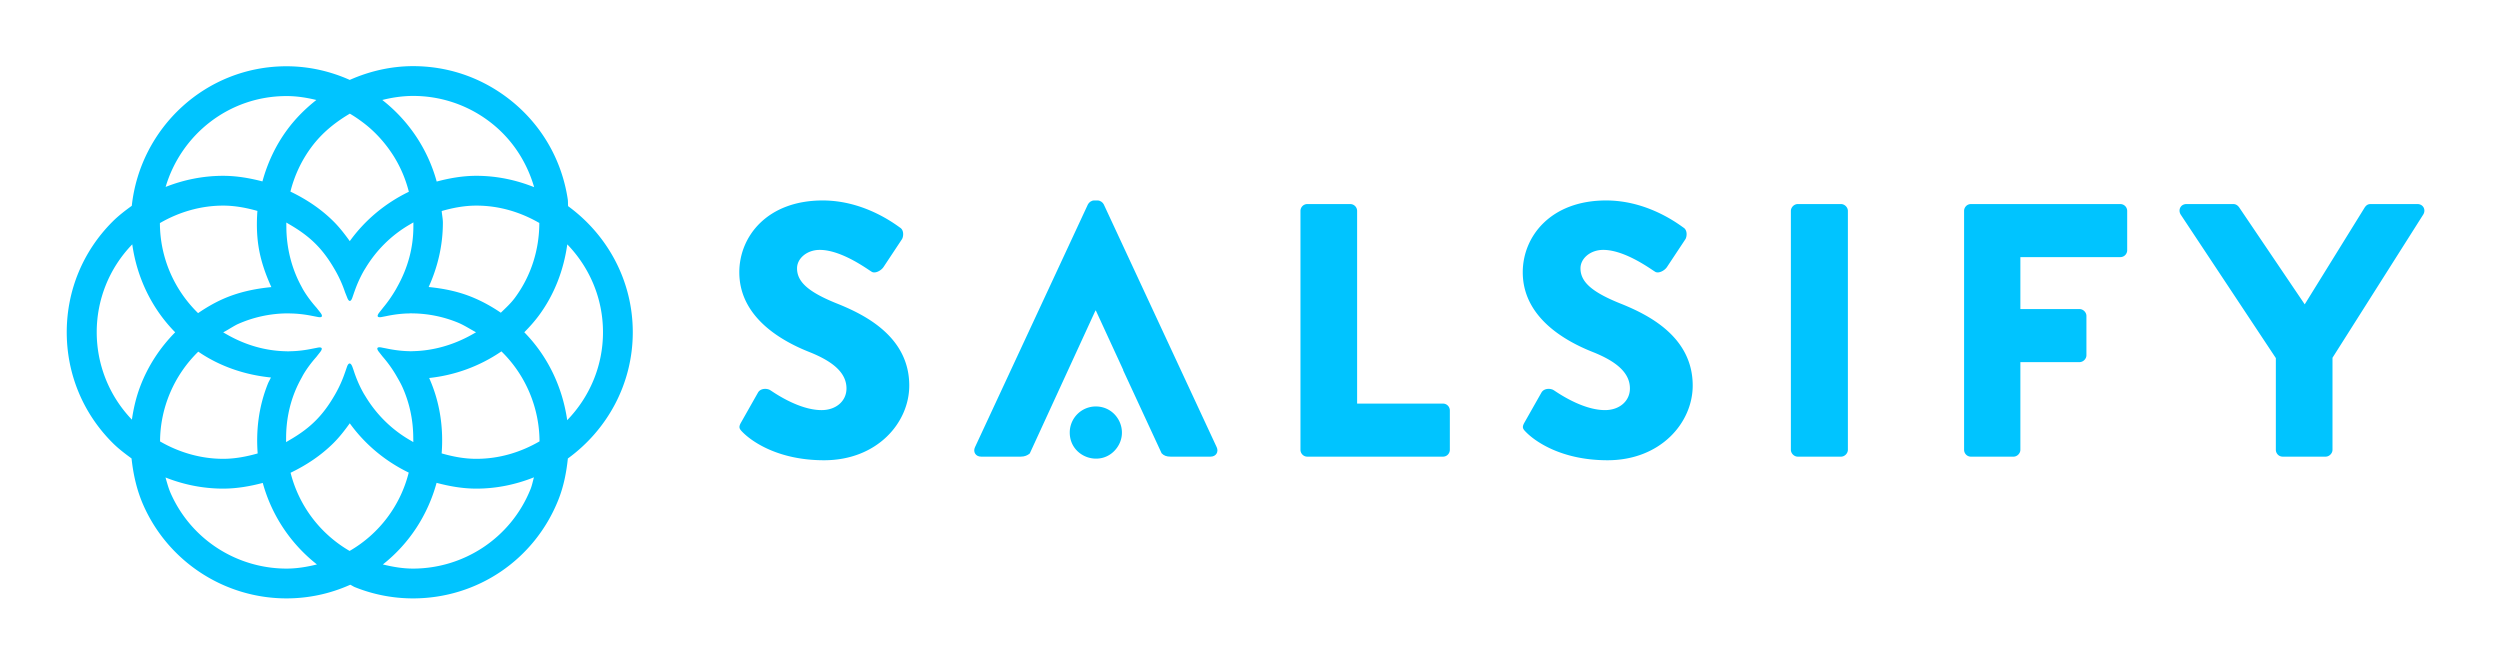
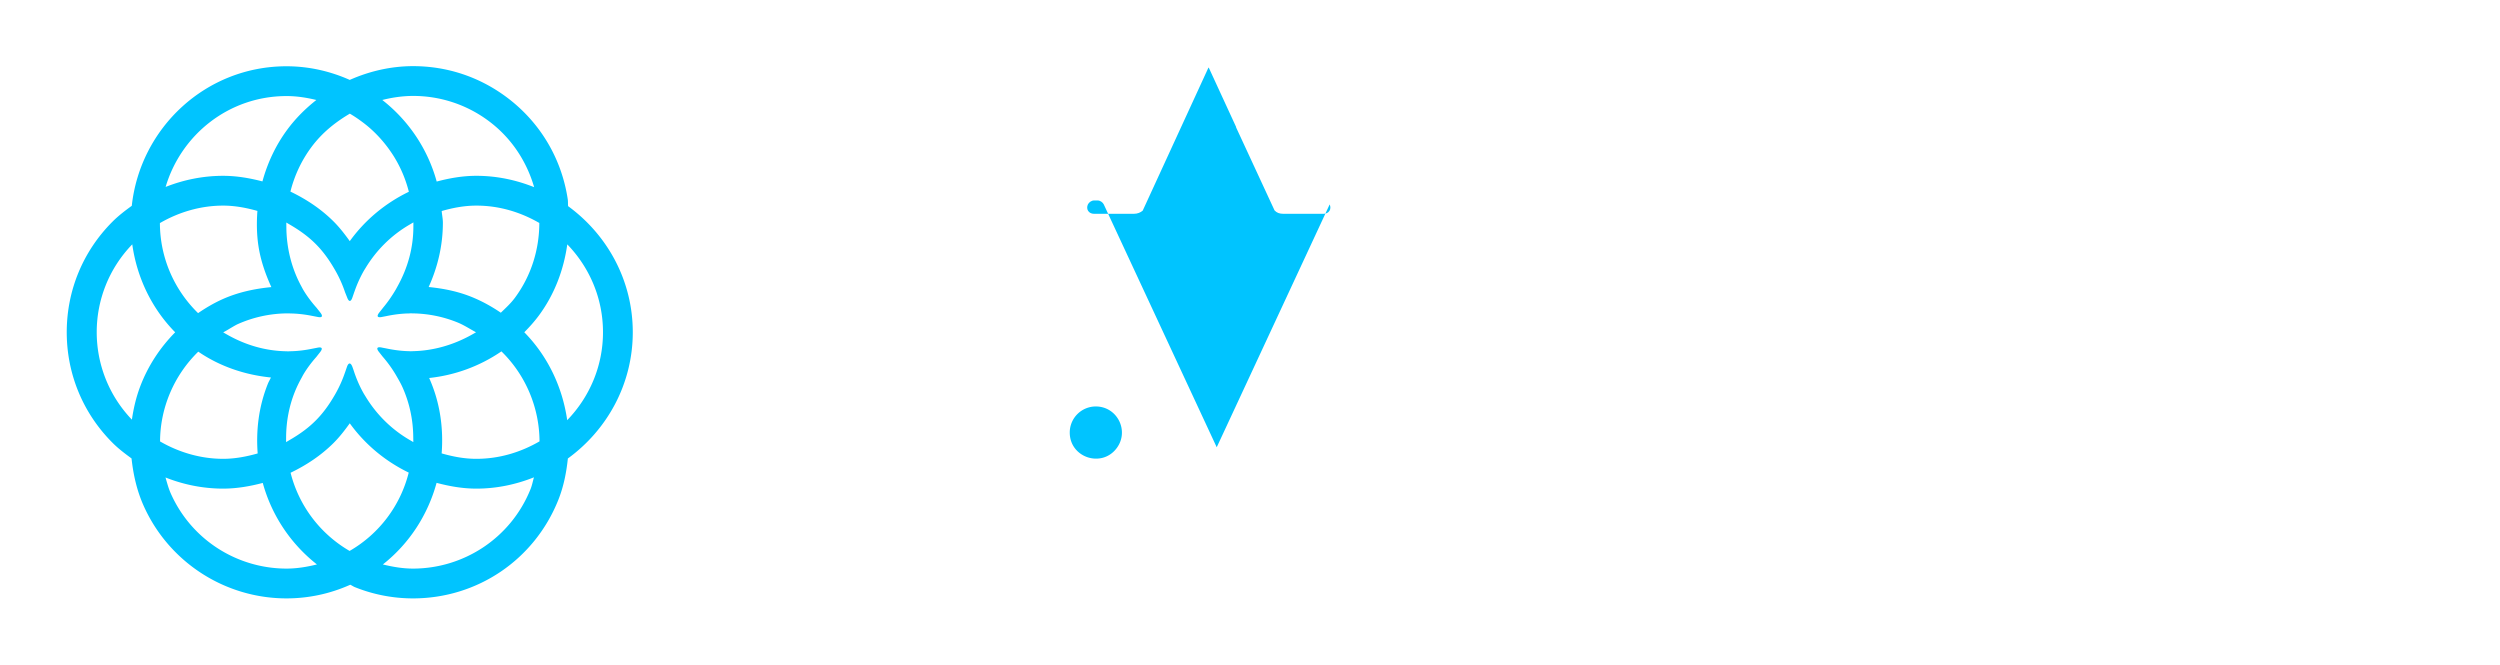
<svg xmlns="http://www.w3.org/2000/svg" width="11.177in" height="2.971in" data-name="Layer 1" viewBox="0 0 804.739 213.925">
-   <path fill="#00c4ff" d="m238.555 135.967 5.458-9.64c.93-1.509 3.136-1.279 3.949-.696.466.23 8.83 6.388 16.494 6.388 4.648 0 8.017-2.906 8.017-6.971 0-4.878-4.065-8.595-11.966-11.731-9.99-3.95-22.535-11.732-22.535-25.671 0-11.499 8.947-23.115 26.834-23.115 12.079 0 21.372 6.156 24.858 8.712 1.393.813 1.16 2.904.696 3.717l-5.924 8.943c-.813 1.278-2.902 2.323-3.949 1.509-1.046-.58-9.523-6.969-16.611-6.969-4.182 0-7.317 2.787-7.317 5.924 0 4.297 3.485 7.551 12.662 11.268 9.06 3.6 23.462 10.686 23.462 26.482 0 11.966-10.336 24.045-27.413 24.045-15.098 0-23.462-6.271-26.134-8.943-1.163-1.16-1.509-1.626-.58-3.252ZM418.615 67.9c0-1.163.93-2.208 2.206-2.208h13.822c1.215 0 2.209.994 2.209 2.209v62.024h27.643c1.279 0 2.206 1.046 2.206 2.209v12.659c0 1.163-.926 2.209-2.206 2.209h-43.674c-1.276 0-2.206-1.046-2.206-2.209V67.899Zm72.14 68.067 5.461-9.64c.93-1.509 3.136-1.279 3.949-.696.463.23 8.827 6.388 16.494 6.388 4.645 0 8.014-2.906 8.014-6.971 0-4.878-4.065-8.595-11.962-11.731-9.99-3.95-22.535-11.732-22.535-25.671 0-11.499 8.943-23.115 26.83-23.115 12.082 0 21.375 6.156 24.858 8.712 1.396.813 1.163 2.904.7 3.717l-5.924 8.943c-.813 1.278-2.906 2.323-3.949 1.509-1.046-.58-9.526-6.969-16.611-6.969-4.182 0-7.321 2.787-7.321 5.924 0 4.297 3.485 7.551 12.662 11.268 9.06 3.6 23.465 10.686 23.465 26.482 0 11.966-10.339 24.045-27.413 24.045-15.101 0-23.465-6.271-26.134-8.943-1.163-1.16-1.513-1.626-.583-3.252ZM576.487 67.9c0-1.163 1.046-2.208 2.206-2.208h13.941c1.16 0 2.206 1.045 2.206 2.208v76.894c0 1.163-1.046 2.209-2.206 2.209h-13.941c-1.16 0-2.206-1.046-2.206-2.209V67.9Zm55.76 0c0-1.163.93-2.208 2.206-2.208h48.089a2.206 2.206 0 0 1 2.209 2.208v12.66c0 1.161-.93 2.208-2.209 2.208h-32.175v16.726h19.057c1.163 0 2.206 1.046 2.206 2.208v12.66c0 1.161-1.043 2.208-2.206 2.208h-19.057v28.225c0 1.163-1.046 2.209-2.206 2.209h-13.708c-1.276 0-2.206-1.046-2.206-2.209V67.901Zm100.366 47.384-30.644-46.223c-.93-1.511 0-3.369 1.859-3.369h15.098c.93 0 1.509.58 1.859 1.045l21.12 31.24 19.343-31.24c.35-.465.813-1.045 1.859-1.045h15.098c1.859 0 2.789 1.858 1.859 3.369l-29.216 46.106v29.626c0 1.163-1.046 2.209-2.209 2.209h-13.822c-1.276 0-2.206-1.046-2.206-2.209v-29.51Z" />
  <path fill="none" d="m361.573 119.123-8.83-19.165h-.117l8.879 19.165h.068z" />
-   <path fill="#00c4ff" d="m391.656 143.98-36.357-78.172c-.347-.697-1.16-1.277-1.976-1.277h-1.16c-.813 0-1.626.58-1.976 1.277L313.83 143.98c-.696 1.513.233 3.022 1.976 3.022h12.775c1.261 0 2.191-.425 2.892-1.023l21.153-46.022h.117l8.83 19.165h-.068l12.408 26.785c.716.76 1.556 1.094 2.875 1.094h12.892c1.743 0 2.672-1.509 1.976-3.022Z" />
+   <path fill="#00c4ff" d="m391.656 143.98-36.357-78.172c-.347-.697-1.16-1.277-1.976-1.277h-1.16c-.813 0-1.626.58-1.976 1.277c-.696 1.513.233 3.022 1.976 3.022h12.775c1.261 0 2.191-.425 2.892-1.023l21.153-46.022h.117l8.83 19.165h-.068l12.408 26.785c.716.76 1.556 1.094 2.875 1.094h12.892c1.743 0 2.672-1.509 1.976-3.022Z" />
  <path fill="#00c4ff" d="M344.344 139.238a8.39 8.39 0 0 1 8.391-8.391c6.874 0 10.832 7.812 6.767 13.354-4.796 6.539-15.158 3.147-15.158-4.963ZM182.857 66.363c-.078-.735-.004-1.462-.114-2.198-1.997-13.3-9.054-25.025-19.871-33.016-8.727-6.448-19.061-9.856-29.886-9.856-7.12 0-14.051 1.602-20.421 4.433-6.241-2.779-13.108-4.392-20.369-4.392-25.904 0-47.051 19.736-49.8 44.921-2.151 1.561-4.276 3.174-6.192 5.09-9.509 9.51-14.747 22.154-14.747 35.603s5.237 26.092 14.747 35.602c1.893 1.893 3.995 3.481 6.117 5.028.557 5.186 1.7 10.329 3.888 15.229 8.093 18.118 26.146 29.825 45.994 29.825 7.092 0 13.993-1.476 20.511-4.387l.016-.009c.518.227.953.563 1.482.775a50.095 50.095 0 0 0 18.713 3.622c20.7 0 39.051-12.417 46.75-31.634 1.764-4.403 2.63-8.905 3.105-13.404 12.602-9.16 20.896-23.911 20.896-40.647s-8.262-31.42-20.819-40.585Zm-49.853 46.683c-.271.006-.542.028-.813.028-.098 0-.198-.006-.296-.019-2.441-.029-4.976-.338-7.666-.907l-1.281-.248c-1.608-.365-1.972.186-.897 1.5l1.098 1.397a39.725 39.725 0 0 1 4.223 5.837c.194.33.38.662.571.993.575.994 1.135 1.995 1.612 3.058 2.258 5.057 3.42 10.493 3.453 16.154l.015 1.252.003.224-.137-.08-1.143-.666c-5.784-3.382-10.627-8.194-14.101-13.939-.2-.331-.413-.652-.604-.989-1.333-2.345-2.416-4.87-3.256-7.507l-.339-.959c-.564-1.55-1.304-1.555-1.827.061l-.611 1.773-.005-.011a39.59 39.59 0 0 1-2.975 6.654c-.183.326-.367.637-.551.949-1.85 3.146-3.737 5.645-5.887 7.791-2.237 2.247-4.86 4.212-8.257 6.183l-1.071.633-.195.116v-.193l.01-1.287c.026-5.178.972-10.128 2.81-14.71.631-1.58 1.386-3.103 2.205-4.576.185-.333.352-.68.546-1.006 1.108-1.877 2.483-3.735 4.158-5.635l1.151-1.464c1.075-1.315.711-1.866-.897-1.5l-1.182.228c-2.712.571-5.249.876-7.691.893a1.92 1.92 0 0 1-.321.032c-.268 0-.534-.021-.802-.027-6.535-.136-12.905-1.921-18.942-5.347l-1.108-.63-.167-.107.186-.108 1.096-.618c.369-.208 2.496-1.525 3.321-1.898a39.898 39.898 0 0 1 15.812-3.487c.189-.003.972.002 1.156.025 2.241.024 4.607.291 7.037.776l1.658.32c1.608.365 1.972-.186.897-1.5l-1.095-1.393c-1.738-1.958-3.172-3.884-4.328-5.841-.199-.337-.373-.69-.561-1.034-3.123-5.712-4.813-12.287-4.859-19.116l-.015-1.322-.002-.163.2.118 1.081.637c3.347 1.962 5.943 3.912 8.169 6.137 2.148 2.15 4.032 4.646 5.878 7.781.187.318.374.635.56.966a39.522 39.522 0 0 1 3.041 6.847l.64 1.594c.564 1.55 1.225 1.557 1.747-.058l.611-1.773.005.012a39.693 39.693 0 0 1 2.968-6.616c.193-.341.409-.667.611-1.001 3.484-5.76 8.337-10.572 14.13-13.942l1.17-.689.102-.06v.196l-.008 1.277c-.021 6.695-1.766 13.146-5.146 19.2-.191.341-.365.686-.566 1.025-1.288 2.176-2.615 4.068-4.021 5.744h.002l-1.159 1.475c-1.075 1.315-.711 1.866.897 1.5l1.275-.247c2.59-.542 5.051-.836 7.46-.864l.116-.011c.108-.011.215-.024.331-.015.246 0 .489.013.734.017a39.81 39.81 0 0 1 14.194 2.874c1.442.577 2.745 1.327 4.005 2.052l1.873 1.066.171.097-.135.076-1.16.654c-5.976 3.369-12.496 5.195-18.912 5.339Zm18.659-17.511c-4.419-1.771-9.028-2.672-13.698-3.143 2.879-6.335 4.578-13.311 4.578-20.71 0-1.284-.284-2.49-.379-3.75 3.57-1.022 7.265-1.743 11.163-1.743 7.414 0 14.271 2.129 20.262 5.589-.02 8.382-2.493 16.826-7.856 24.084-1.344 1.819-2.965 3.279-4.534 4.807-2.943-1.999-6.1-3.758-9.536-5.135Zm-18.678-64.652a40.575 40.575 0 0 1 24.187 7.979c7.462 5.513 12.347 13.125 14.754 21.394-5.767-2.306-12.018-3.658-18.599-3.658-4.44 0-8.669.761-12.774 1.846-2.903-10.567-9.107-19.678-17.512-26.259 3.255-.816 6.583-1.302 9.943-1.302ZM105.76 41.422a41.572 41.572 0 0 1 2.7-2.134 49.204 49.204 0 0 1 4.134-2.701 40.984 40.984 0 0 1 3.342 2.193 41.169 41.169 0 0 1 2.807 2.191 40.675 40.675 0 0 1 1.849 1.696 41.383 41.383 0 0 1 4.835 5.681c.494.7.974 1.41 1.423 2.142a40.283 40.283 0 0 1 4.738 11.245c-7.591 3.669-14.125 9.111-19.016 15.891-1.579-2.185-3.219-4.337-5.163-6.281-4.1-4.1-8.867-7.233-13.945-9.667 1.26-5 3.456-9.851 6.71-14.255a35.994 35.994 0 0 1 2.725-3.265 38.17 38.17 0 0 1 2.862-2.736ZM92.196 30.924c1.665 0 3.294.127 4.895.349 1.601.222 3.172.537 4.721.914-3.489 2.744-6.67 5.905-9.353 9.537-3.759 5.088-6.383 10.75-8.003 16.674-4.101-1.062-8.301-1.8-12.648-1.8-6.452 0-12.694 1.273-18.518 3.577 4.991-16.867 20.422-29.251 38.907-29.251Zm-20.39 35.265c3.729 0 7.416.691 11.031 1.708-.271 3.709-.24 7.457.326 11.224.705 4.698 2.25 9.091 4.161 13.301-5.38.523-10.665 1.64-15.678 3.879-2.808 1.255-5.42 2.802-7.907 4.5-7.542-7.371-12.251-17.618-12.288-28.987 6.294-3.647 13.293-5.625 20.354-5.625Zm-26.652 58.096c-1.351 3.53-2.186 7.154-2.72 10.805-15.131-15.794-15.101-40.692.118-56.433 1.537 10.938 6.413 20.801 13.815 28.314-4.823 4.89-8.686 10.706-11.213 17.313Zm18.648-11.083c6.776 4.648 14.794 7.457 23.39 8.322-.311.688-.708 1.316-.991 2.022-2.952 7.367-3.841 14.997-3.278 22.424-3.643 1.034-7.359 1.734-11.118 1.734-7.044 0-14.026-1.971-20.308-5.6.054-10.856 4.49-21.267 12.304-28.901Zm28.402 69.837c-15.589 0-30.468-8.991-37.237-24.145-.76-1.7-1.206-3.449-1.717-5.188 5.835 2.314 12.091 3.589 18.557 3.589 4.386 0 8.622-.751 12.756-1.832a50.221 50.221 0 0 0 17.438 26.236c-3.257.814-6.535 1.341-9.797 1.341Zm20.314-5.683c-9.692-5.633-16.377-14.774-19.002-25.169 5.058-2.432 9.807-5.553 13.893-9.639 1.944-1.944 3.585-4.096 5.163-6.281 4.883 6.767 11.403 12.2 18.976 15.868a40.439 40.439 0 0 1-19.03 25.221Zm58.254-19.926c-6.38 15.924-21.681 25.61-37.846 25.61-3.227 0-6.473-.539-9.704-1.337 8.588-6.77 14.493-16.024 17.294-26.265 4.116 1.091 8.358 1.858 12.812 1.858 6.556 0 12.782-1.348 18.531-3.637-.368 1.258-.59 2.53-1.087 3.772Zm-17.443-9.726c-3.904 0-7.603-.723-11.178-1.748.61-8.056-.479-16.338-3.998-24.218-.008-.019-.021-.035-.029-.054a50.61 50.61 0 0 0 23.266-8.57c7.789 7.607 12.209 18.072 12.265 28.966-6.004 3.482-12.885 5.624-20.326 5.624Zm29.236-12.442c-1.521-10.623-6.238-20.595-13.815-28.302 1.673-1.69 3.27-3.463 4.699-5.398 5.053-6.839 7.994-14.706 9.142-22.898 7.088 7.333 11.495 17.278 11.495 28.283s-4.416 20.979-11.522 28.315Z" />
</svg>